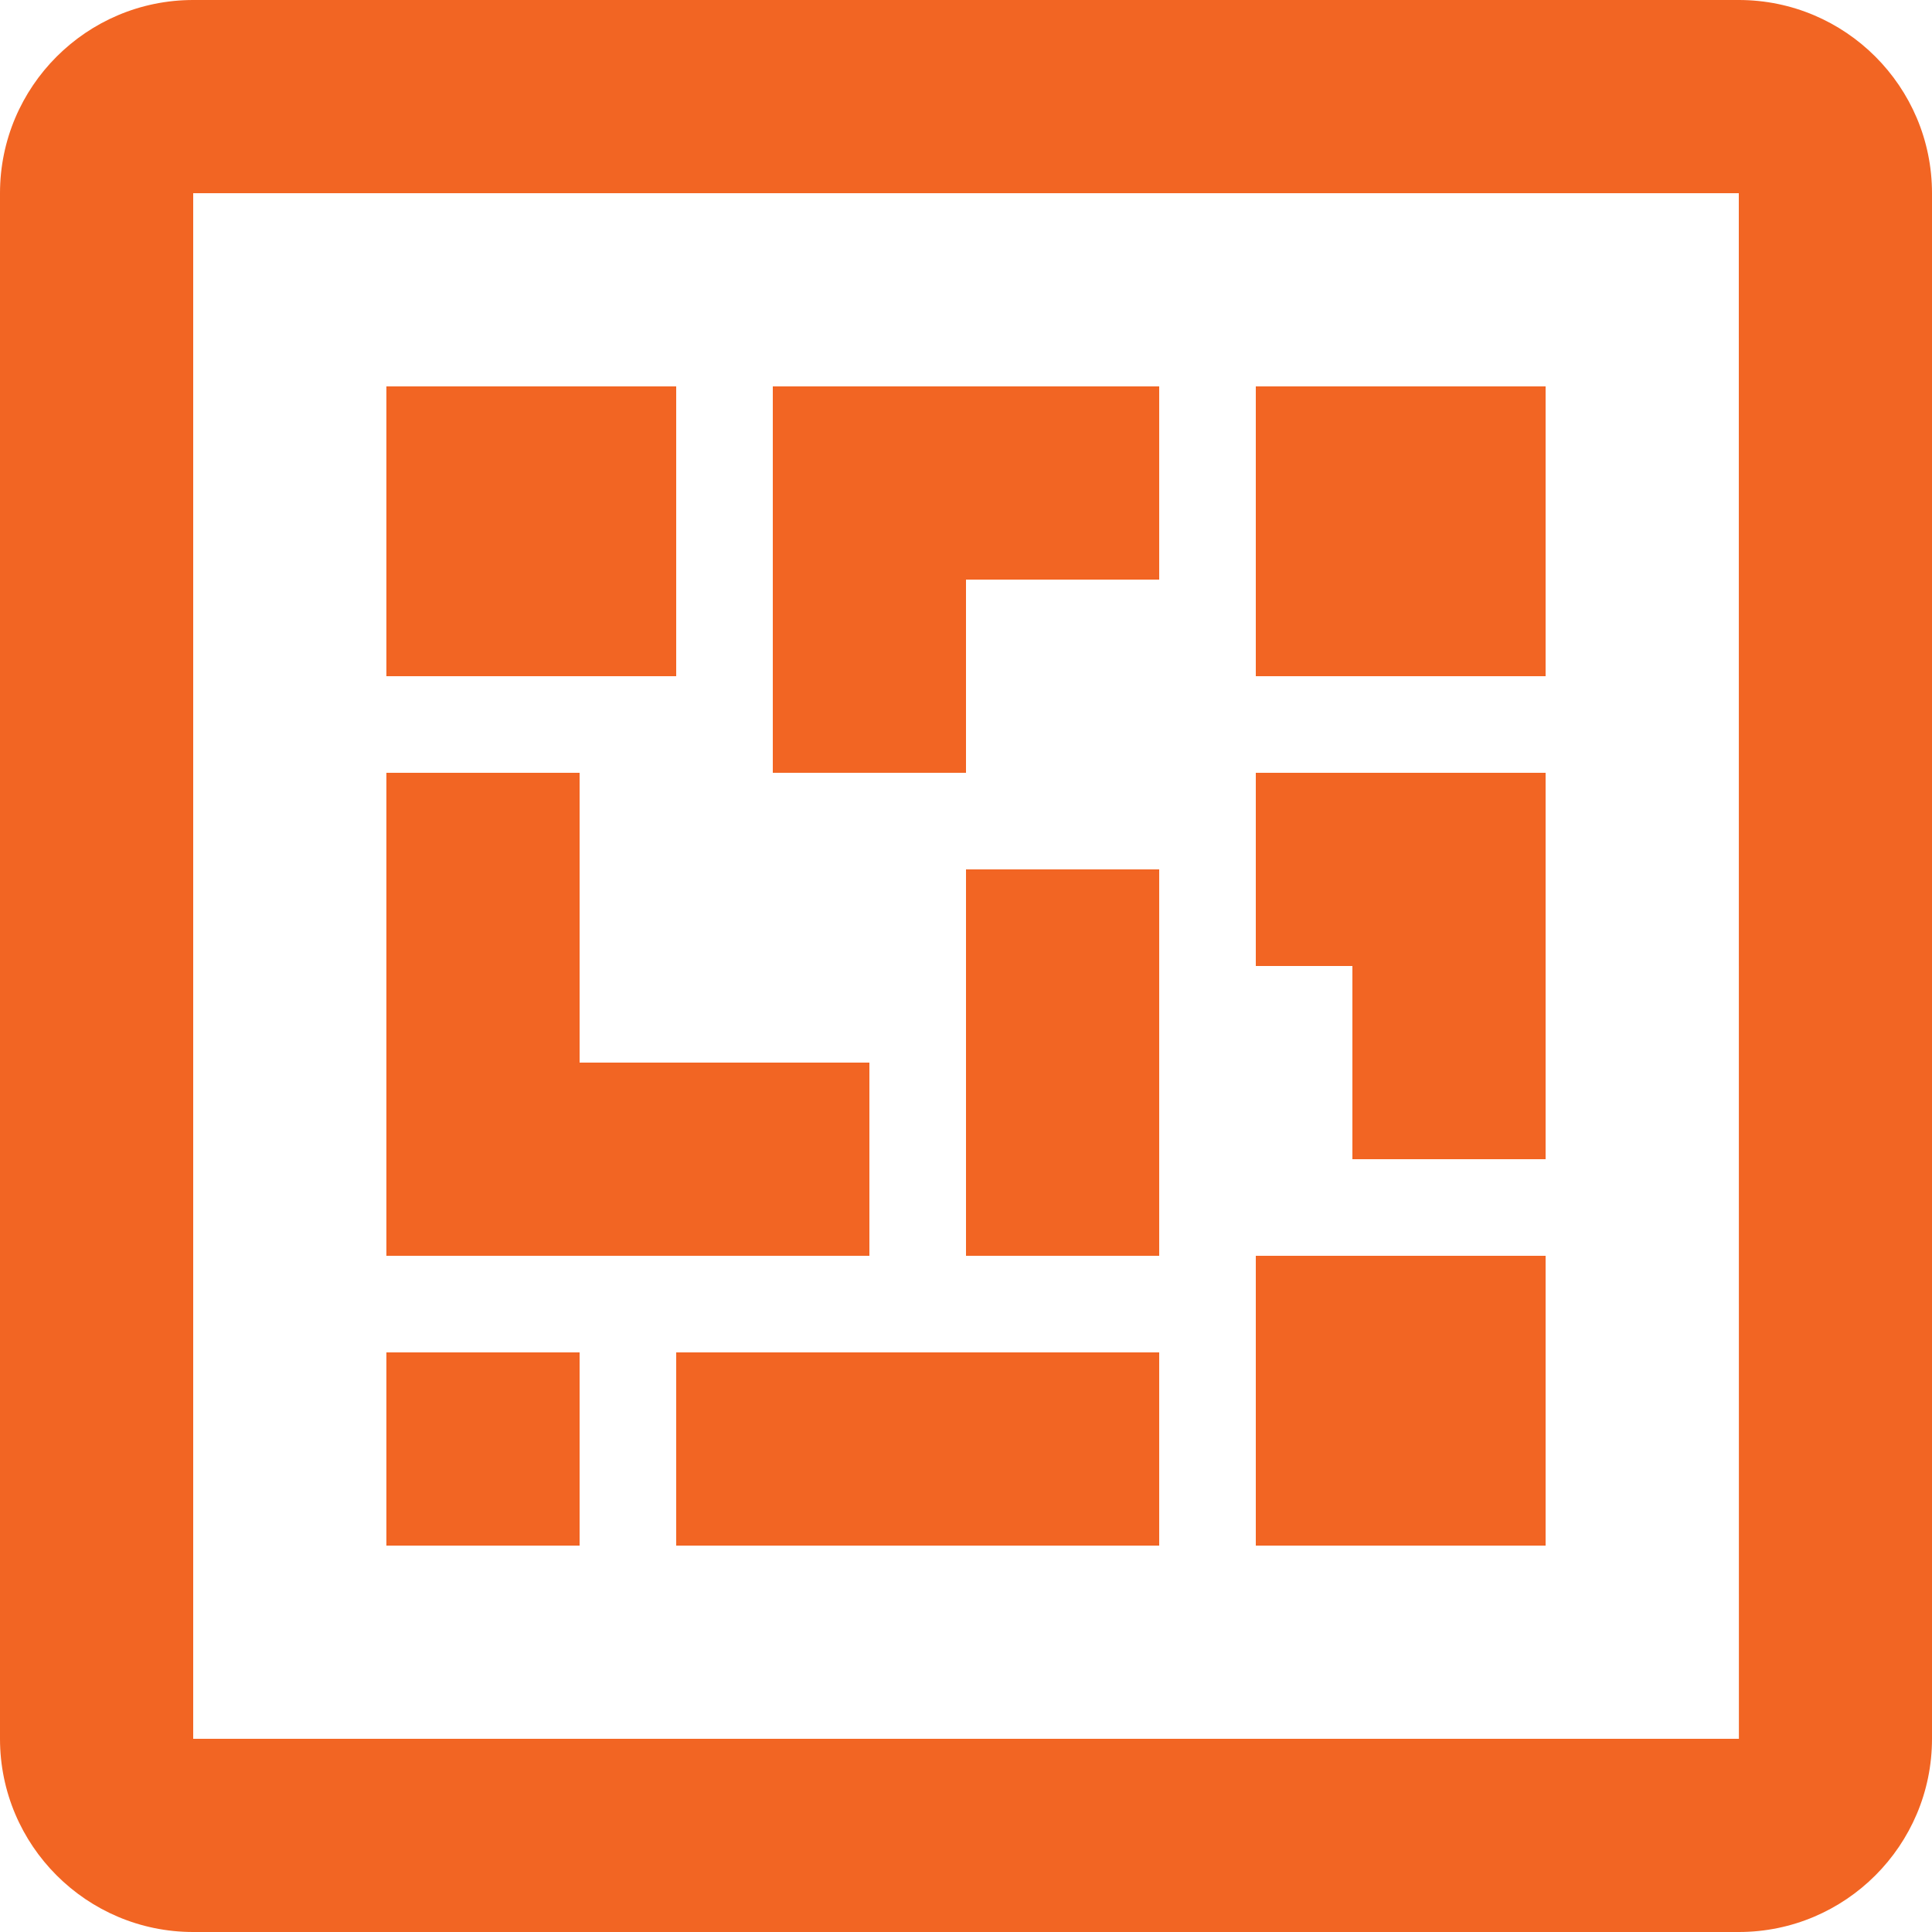
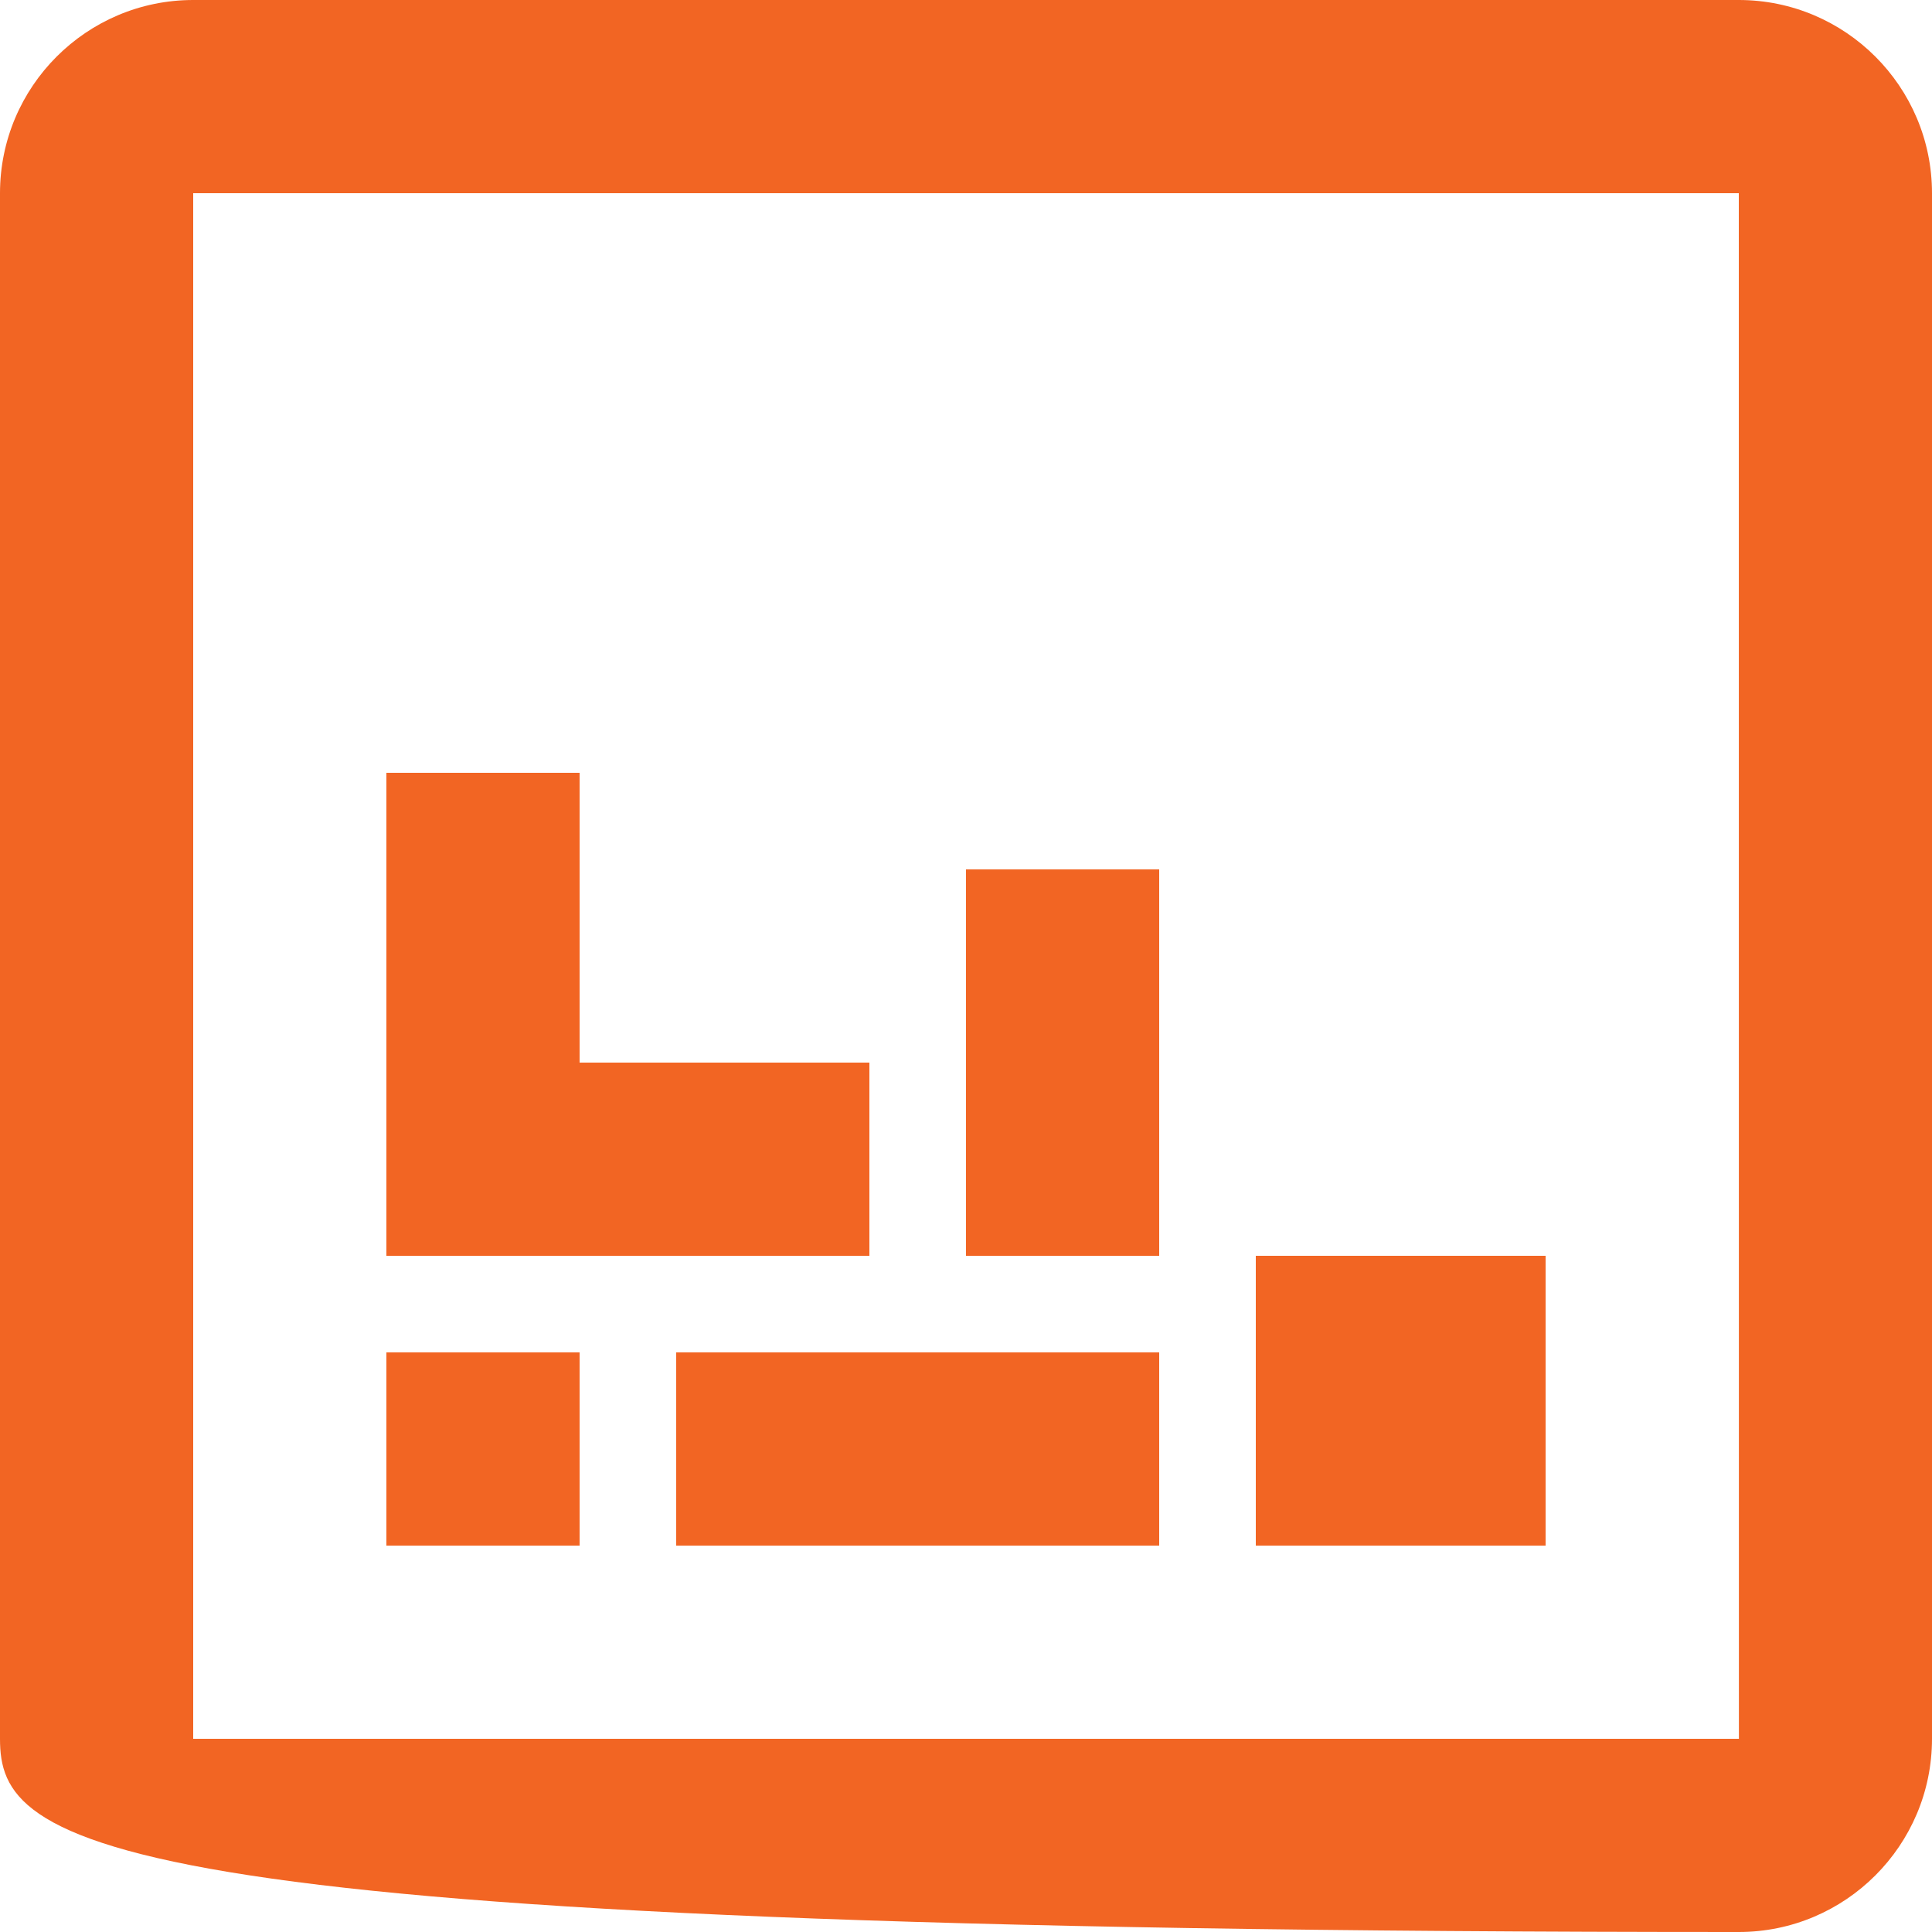
<svg xmlns="http://www.w3.org/2000/svg" width="20px" height="20px" viewBox="0 0 20 20" version="1.1">
  <title>Group</title>
  <desc>Created with Sketch.</desc>
  <defs />
  <g id="Spicy_landingspagina" stroke="none" stroke-width="1" fill="none" fill-rule="evenodd">
    <g id="VO_Home" transform="translate(-390, -6319)" fill="#F26523">
      <g id="Group-10" transform="translate(375, 6303)">
        <g id="Group-7">
          <g id="Group">
            <g transform="translate(15, 16)">
-               <polygon id="Shape" points="10 8 8 8 8 4 12 4 12 6 10 6" />
              <polygon id="Shape" points="9 13 4 13 4 8 6 8 6 11 9 11" />
              <rect id="Rectangle-path" x="10" y="9" width="2" height="4" />
-               <polygon id="Shape" points="16 12 14 12 14 10 13 10 13 8 16 8" />
-               <path d="M18,20 L2,20 C0.897,20 0,19.104 0,18 L0,2 C0,0.896 0.897,0 2,0 L18,0 C19.103,0 20,0.896 20,2 L20,18 C20,19.104 19.103,20 18,20 L18,20 Z M2,2 L2,18 L18.001,18 L18,2 L2,2 L2,2 Z" id="Shape" />
-               <rect id="Rectangle-path" x="4" y="4" width="3" height="3" />
+               <path d="M18,20 C0.897,20 0,19.104 0,18 L0,2 C0,0.896 0.897,0 2,0 L18,0 C19.103,0 20,0.896 20,2 L20,18 C20,19.104 19.103,20 18,20 L18,20 Z M2,2 L2,18 L18.001,18 L18,2 L2,2 L2,2 Z" id="Shape" />
              <rect id="Rectangle-path" x="13" y="13" width="3" height="3" />
-               <rect id="Rectangle-path" x="13" y="4" width="3" height="3" />
              <rect id="Rectangle-path" x="7" y="14" width="5" height="2" />
              <rect id="Rectangle-path" x="4" y="14" width="2" height="2" />
            </g>
          </g>
        </g>
      </g>
    </g>
  </g>
</svg>